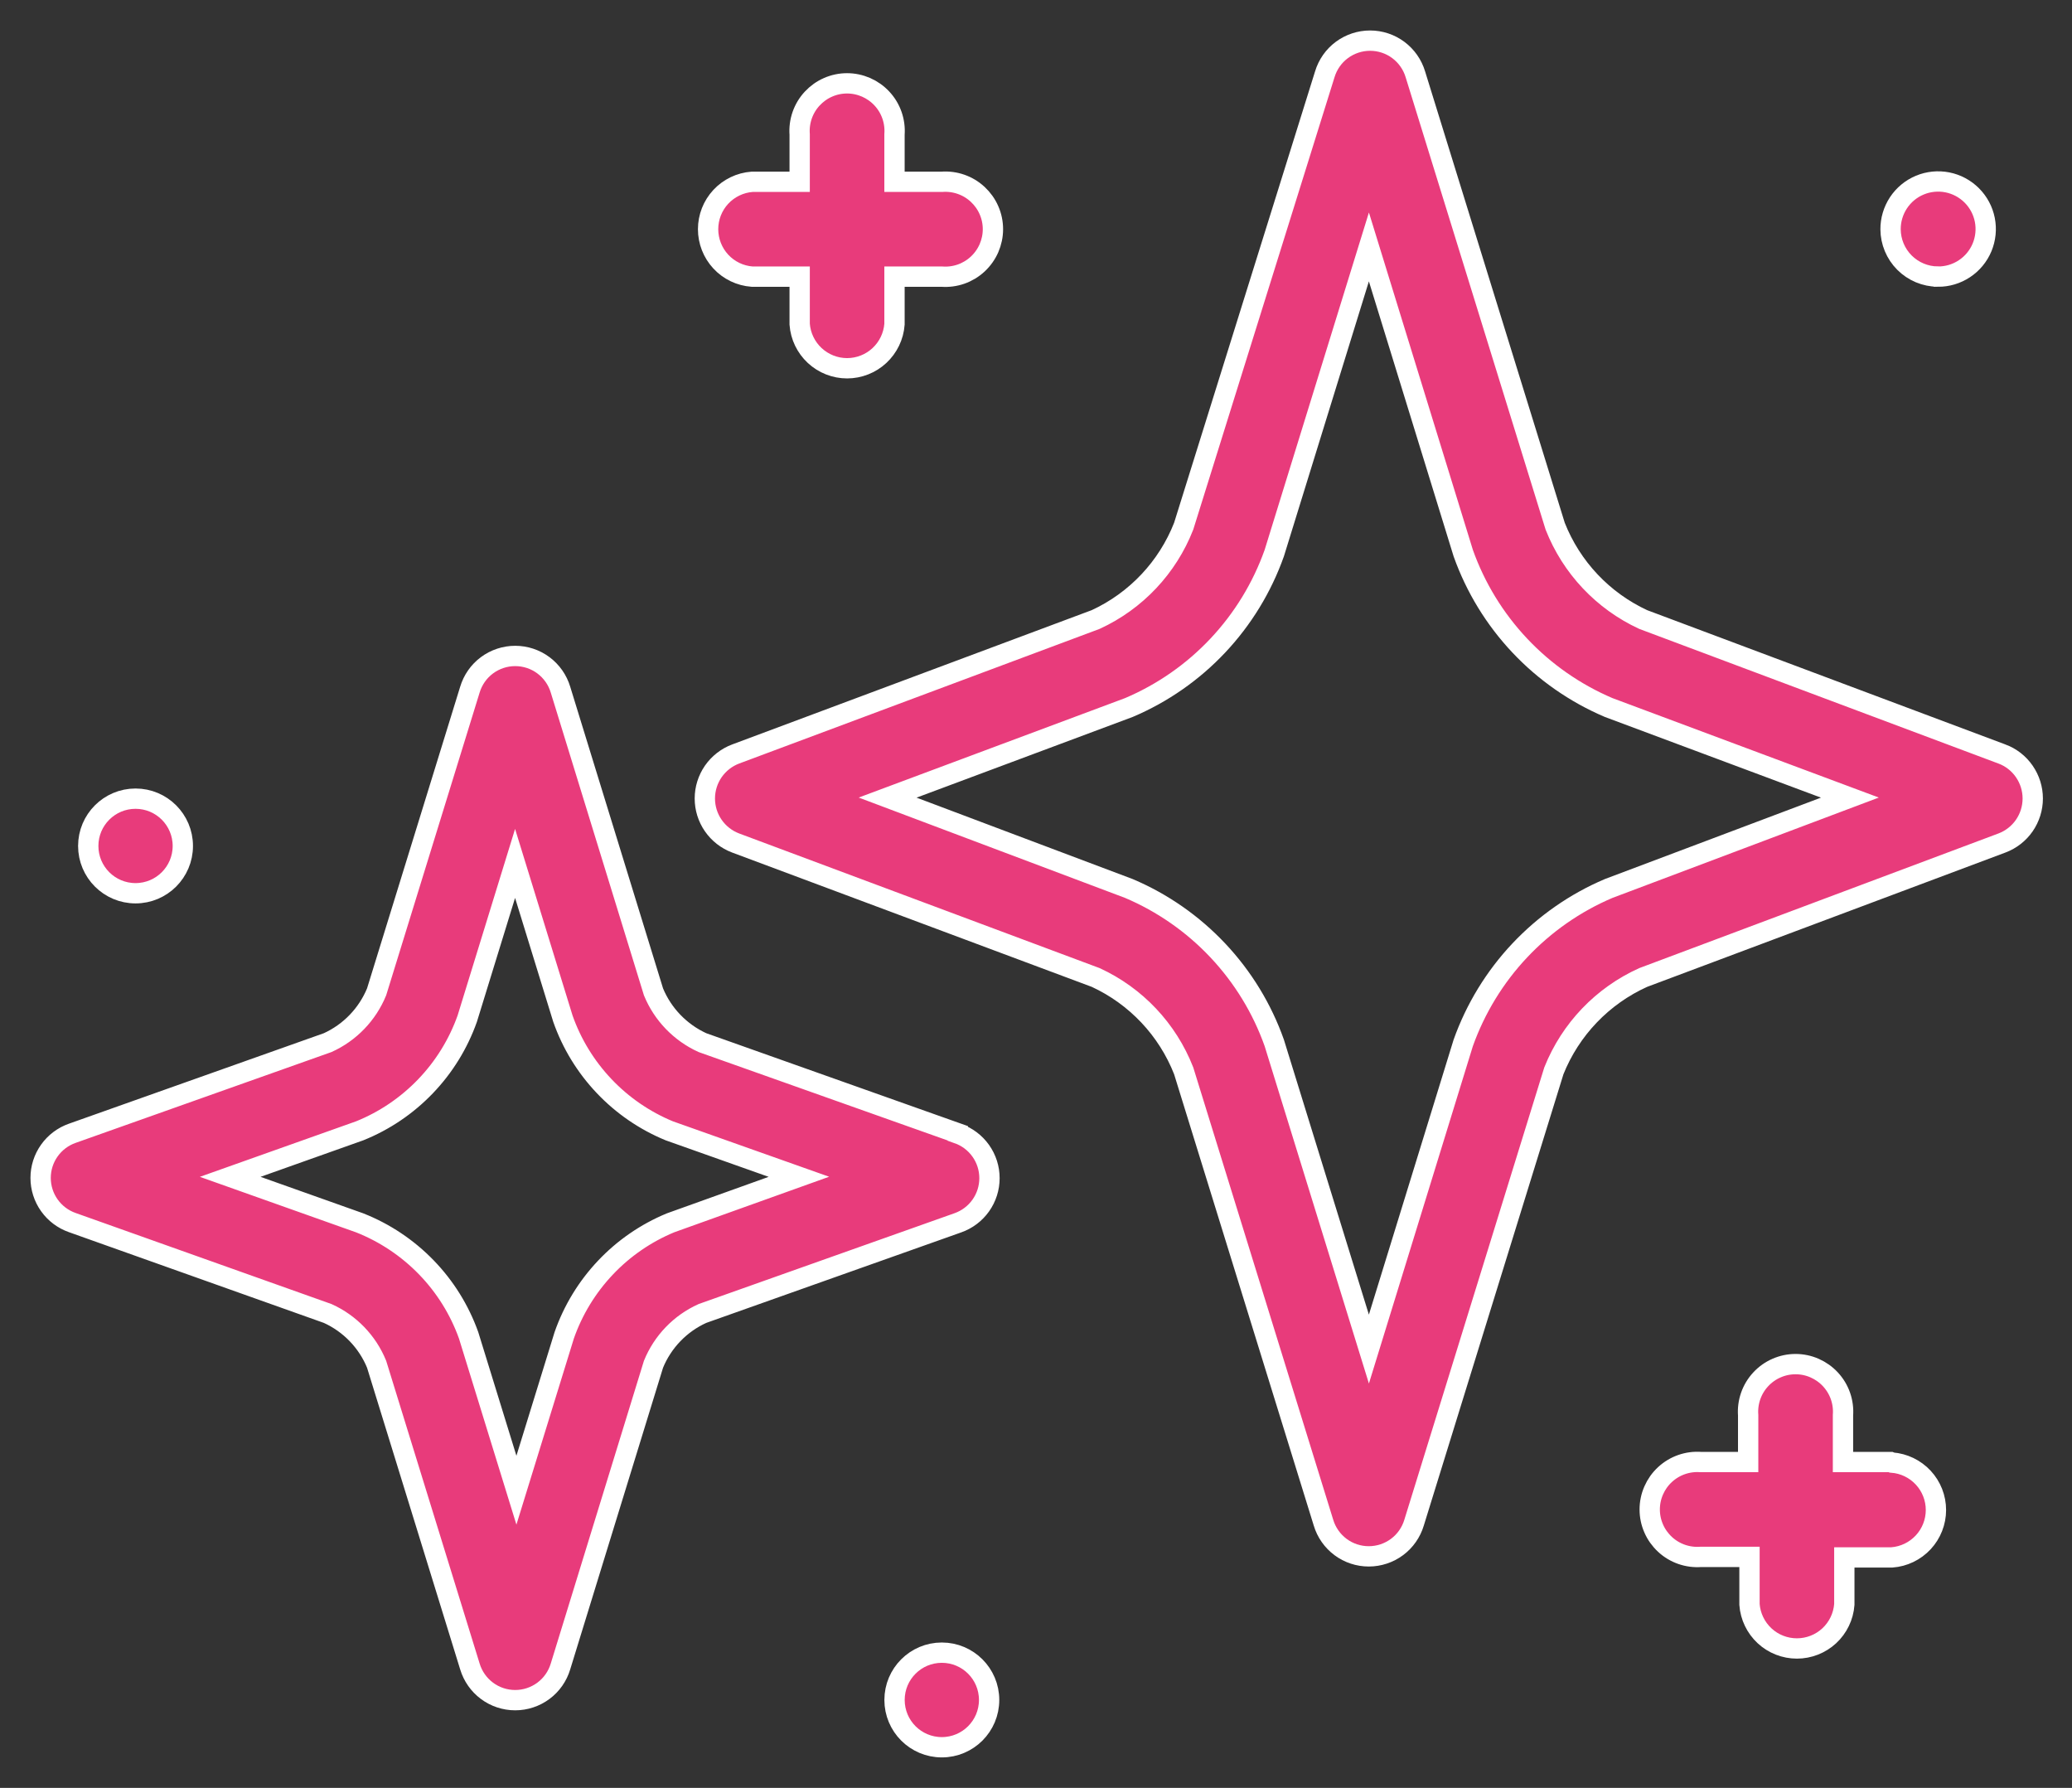
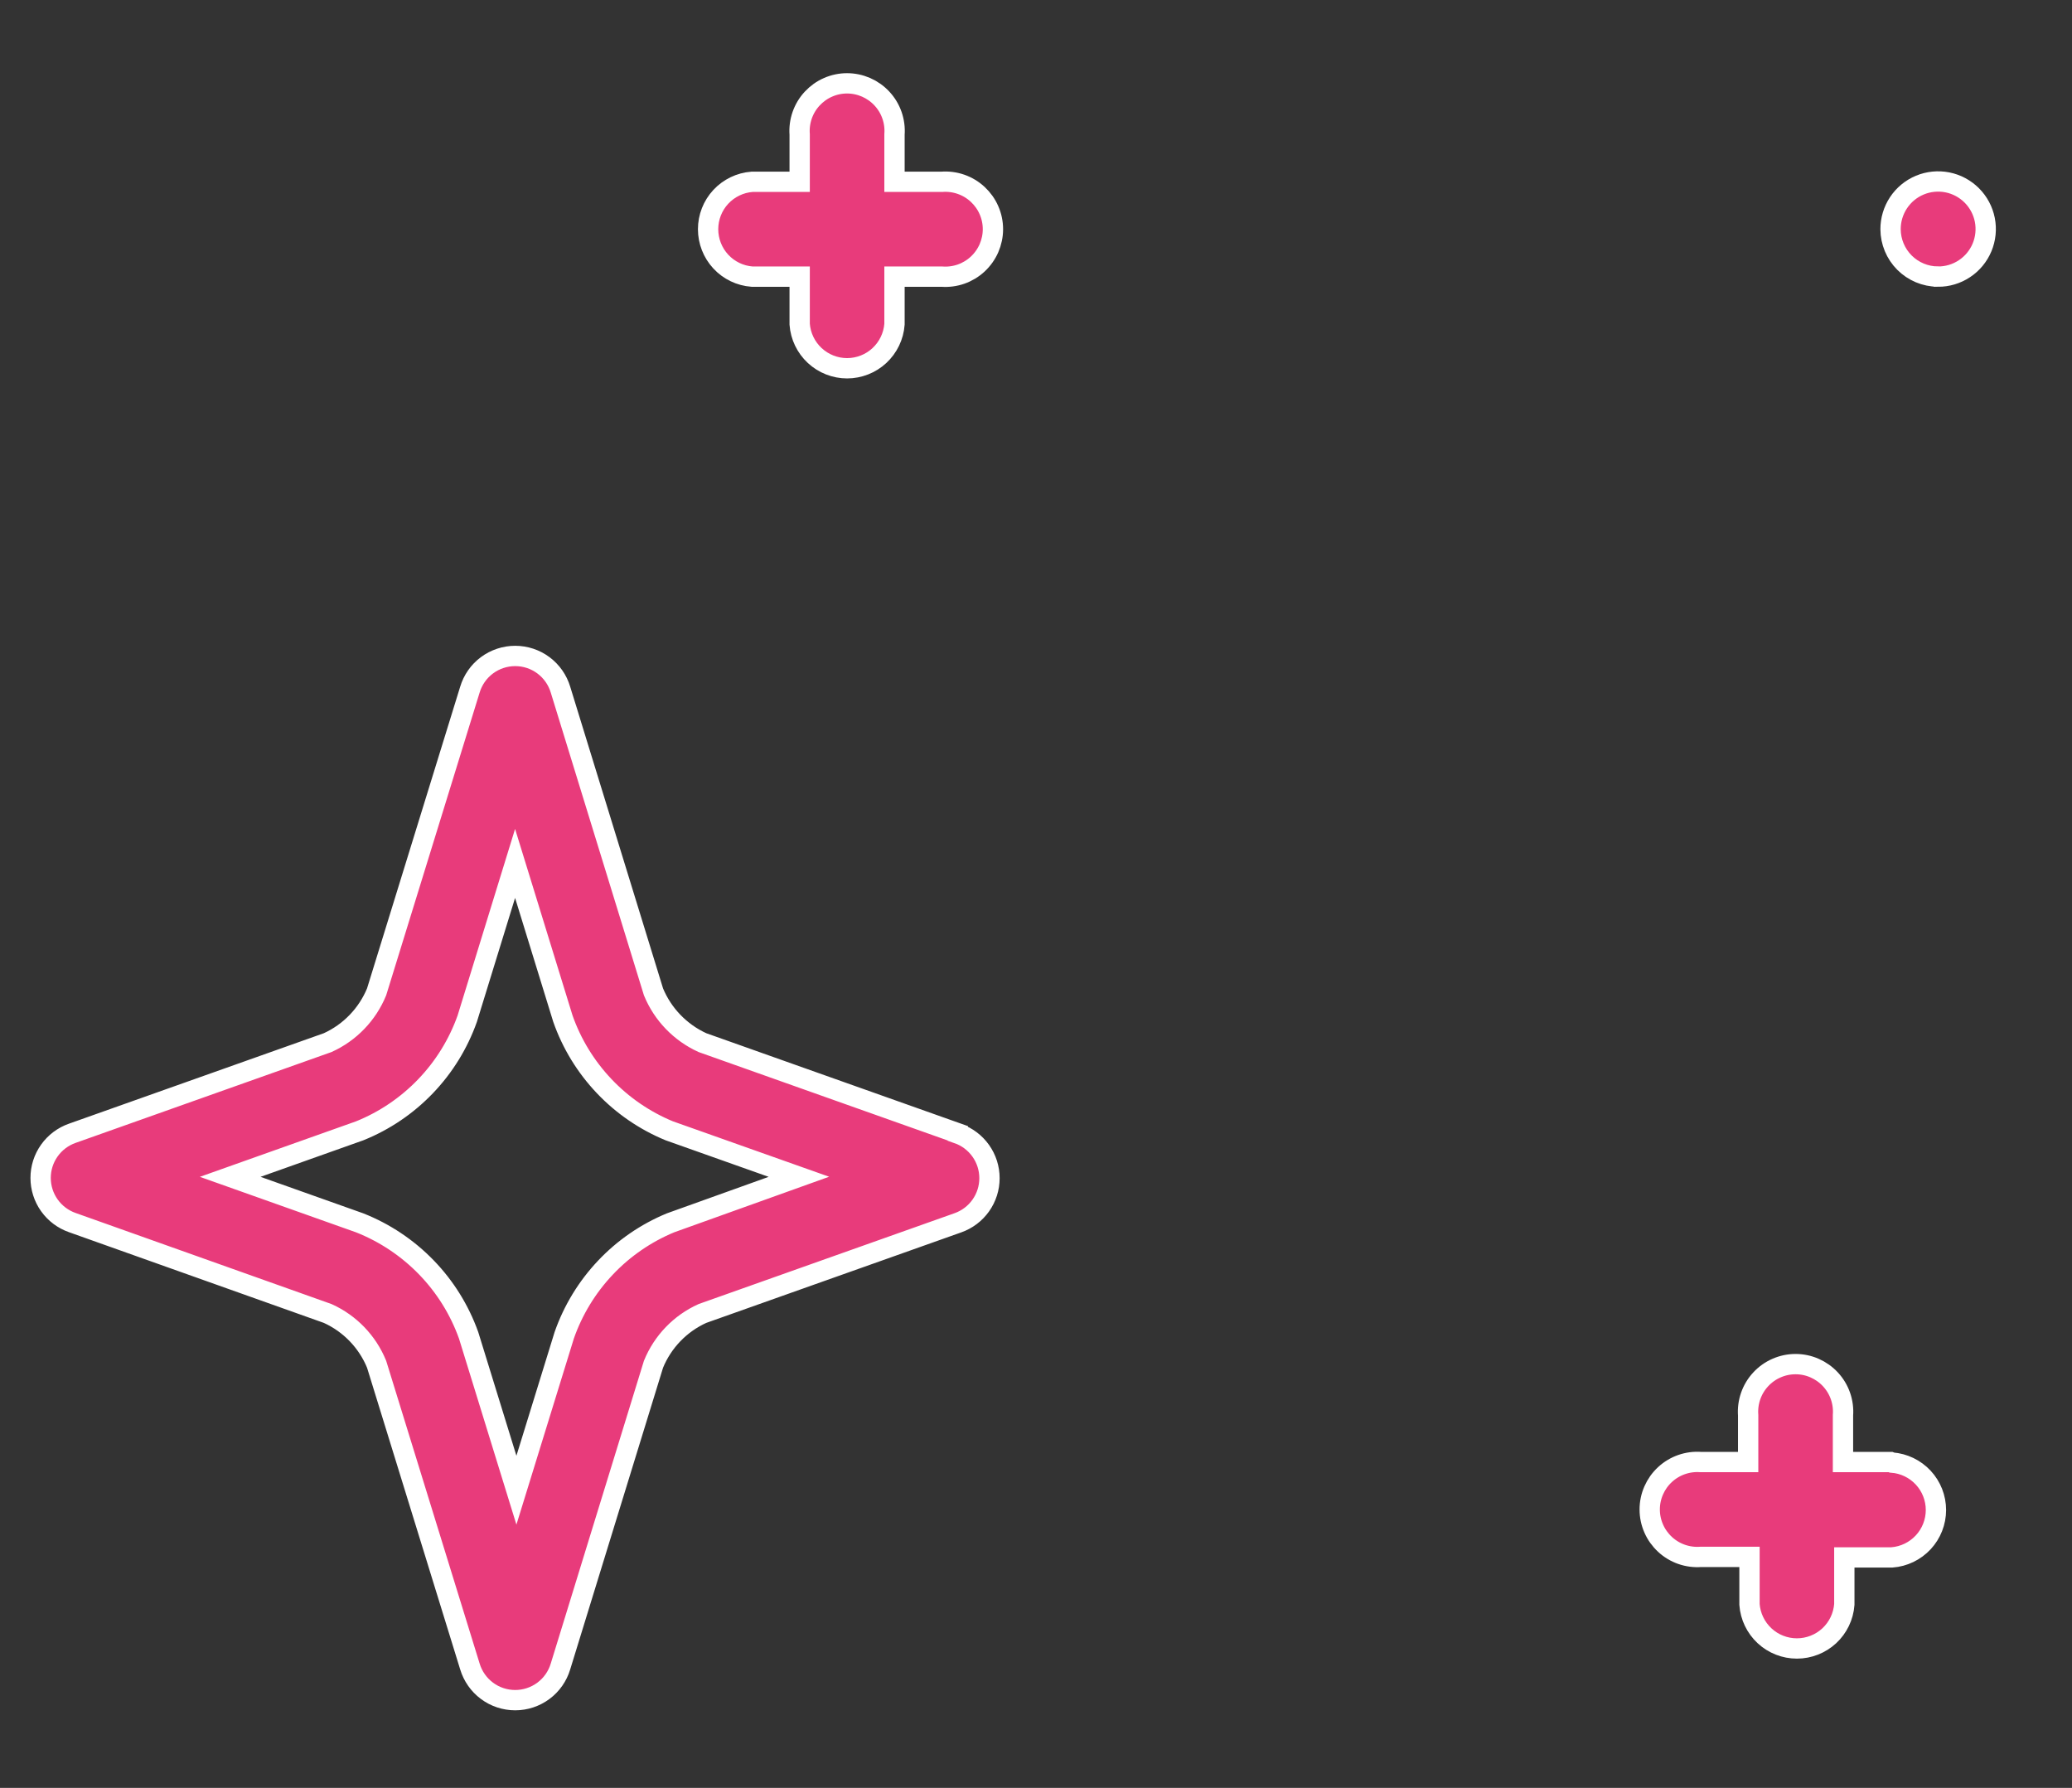
<svg xmlns="http://www.w3.org/2000/svg" fill="none" height="44" viewBox="0 0 51 44" width="51">
  <rect x="0" y="0" width="51" height="44" fill="#333333" stroke="none" />
  <g fill="#e83b7b" stroke="#fff" stroke-width=".5">
-     <path d="m49.275 18.556-8.831-3.31c-.99-.459-1.765-1.281-2.165-2.296l-3.441-11.12c-.072-.24-.219-.45-.42-.6s-.445-.23-.695-.23-.494.081-.695.23-.348.36-.42.6l-3.473 11.12c-.398 1.016-1.174 1.839-2.165 2.296l-8.863 3.31c-.223.084-.414.234-.55.429-.135.196-.208.428-.208.666 0 .238.072.47.208.666.136.196.327.345.55.429l8.863 3.31c.991.457 1.767 1.28 2.165 2.296l3.441 11.12c.072.24.219.45.42.6s.445.23.695.23.494-.081.695-.23.348-.36.42-.6l3.441-11.12c.408-1.021 1.196-1.844 2.198-2.296l8.831-3.31c.223-.084.415-.234.55-.429.135-.196.208-.428.208-.666 0-.238-.073-.47-.208-.666s-.327-.346-.55-.429zm-9.681 3.31c-.827.352-1.571.871-2.187 1.525-.616.654-1.089 1.429-1.391 2.275l-2.322 7.535-2.329-7.535c-.3-.847-.774-1.622-1.39-2.276-.616-.654-1.361-1.173-2.188-1.524l-5.939-2.237 5.939-2.217c.827-.351 1.573-.87 2.188-1.524.616-.654 1.089-1.429 1.39-2.276l2.329-7.535 2.322 7.535c.301.846.775 1.621 1.391 2.275.616.654 1.361 1.173 2.187 1.525l5.939 2.217z" />
    <path d="m23.575 27.89-6.286-2.231c-.545-.249-.976-.695-1.204-1.249l-2.289-7.437c-.072-.24-.219-.45-.42-.6s-.445-.23-.695-.23c-.25 0-.494.081-.695.23s-.348.36-.42.6l-2.296 7.437c-.228.554-.658 1.001-1.204 1.249l-6.286 2.231c-.228.08-.425.228-.565.425-.14.197-.215.432-.215.674 0 .241.075.477.215.674.14.197.337.345.565.425l6.286 2.237c.546.247.977.694 1.204 1.249l2.296 7.437c.072.24.219.45.42.6s.445.23.695.23c.251 0 .494-.081.695-.23s.348-.36.42-.6l2.289-7.437c.227-.555.657-1.002 1.204-1.249l6.286-2.231c.228-.08.425-.228.565-.425.14-.197.215-.432.215-.674s-.075-.477-.215-.674c-.14-.197-.337-.345-.565-.425zm-7.071 2.204c-.606.251-1.153.627-1.603 1.104-.451.477-.796 1.043-1.013 1.663l-1.177 3.813-1.177-3.813c-.224-.626-.579-1.196-1.042-1.673-.463-.477-1.022-.85-1.64-1.094l-3.186-1.132 3.186-1.132c.612-.246 1.164-.62 1.621-1.096s.807-1.043 1.028-1.665l1.177-3.82 1.177 3.82c.217.618.563 1.184 1.014 1.659.451.476.997.851 1.603 1.101l3.192 1.132z" />
    <path d="m18.512 6.808h1.171v1.171c.022.295.155.57.371.771.217.201.501.313.796.313.295 0 .58-.112.796-.313.216-.201.349-.476.371-.771v-1.171h1.164c.161.012.322-.009.474-.062s.291-.137.41-.247c.118-.11.212-.242.277-.39.064-.148.098-.307.098-.468 0-.161-.033-.321-.098-.468-.064-.148-.159-.28-.277-.39-.118-.11-.258-.194-.41-.247s-.314-.074-.474-.062h-1.164v-1.164c.012-.161-.009-.322-.062-.474-.053-.152-.137-.292-.247-.41-.11-.118-.242-.212-.39-.277-.148-.064-.307-.098-.468-.098-.161 0-.321.033-.468.098-.148.064-.28.159-.39.277-.11.118-.194.258-.247.41-.053.152-.074.314-.062.474v1.164h-1.171c-.295.022-.57.155-.771.371-.201.217-.312.501-.312.796 0 .295.112.58.312.796.201.217.476.349.771.371z" />
    <path d="m46.534 35.981h-1.171v-1.151c.012-.161-.009-.322-.062-.474s-.137-.291-.247-.41c-.11-.118-.242-.212-.39-.277-.148-.065-.307-.098-.468-.098-.161 0-.321.033-.468.098-.148.064-.281.159-.39.277-.11.118-.194.258-.247.41s-.074.314-.062.474v1.151h-1.164c-.161-.012-.322.009-.474.062-.152.053-.291.137-.41.247s-.212.242-.277.39-.098.307-.098.468c0 .161.033.321.098.468.064.148.159.28.277.39s.258.194.41.247c.152.053.314.074.474.062h1.197v1.171c.022.295.155.57.371.771.216.201.501.312.796.312s.58-.112.796-.312c.216-.201.349-.476.371-.771v-1.158h1.171c.295-.022.57-.155.771-.371.201-.216.313-.501.313-.796s-.112-.58-.313-.796c-.201-.216-.476-.349-.771-.371z" />
    <path d="m47.699 6.808c.232.001.459-.066.653-.195.194-.128.345-.311.434-.525s.113-.45.068-.678c-.045-.228-.157-.437-.321-.601-.164-.164-.373-.276-.601-.321-.228-.045-.464-.021-.678.068s-.397.241-.525.434c-.128.194-.196.421-.195.653.002.308.125.603.343.821.218.218.513.341.821.343z" />
-     <path d="m23.182 43c.643 0 1.164-.521 1.164-1.164 0-.643-.521-1.164-1.164-1.164s-1.164.521-1.164 1.164c0 .643.521 1.164 1.164 1.164z" />
-     <path d="m3.336 21.983c.643 0 1.164-.521 1.164-1.164 0-.643-.521-1.164-1.164-1.164s-1.164.521-1.164 1.164c0 .643.521 1.164 1.164 1.164z" />
  </g>
</svg>